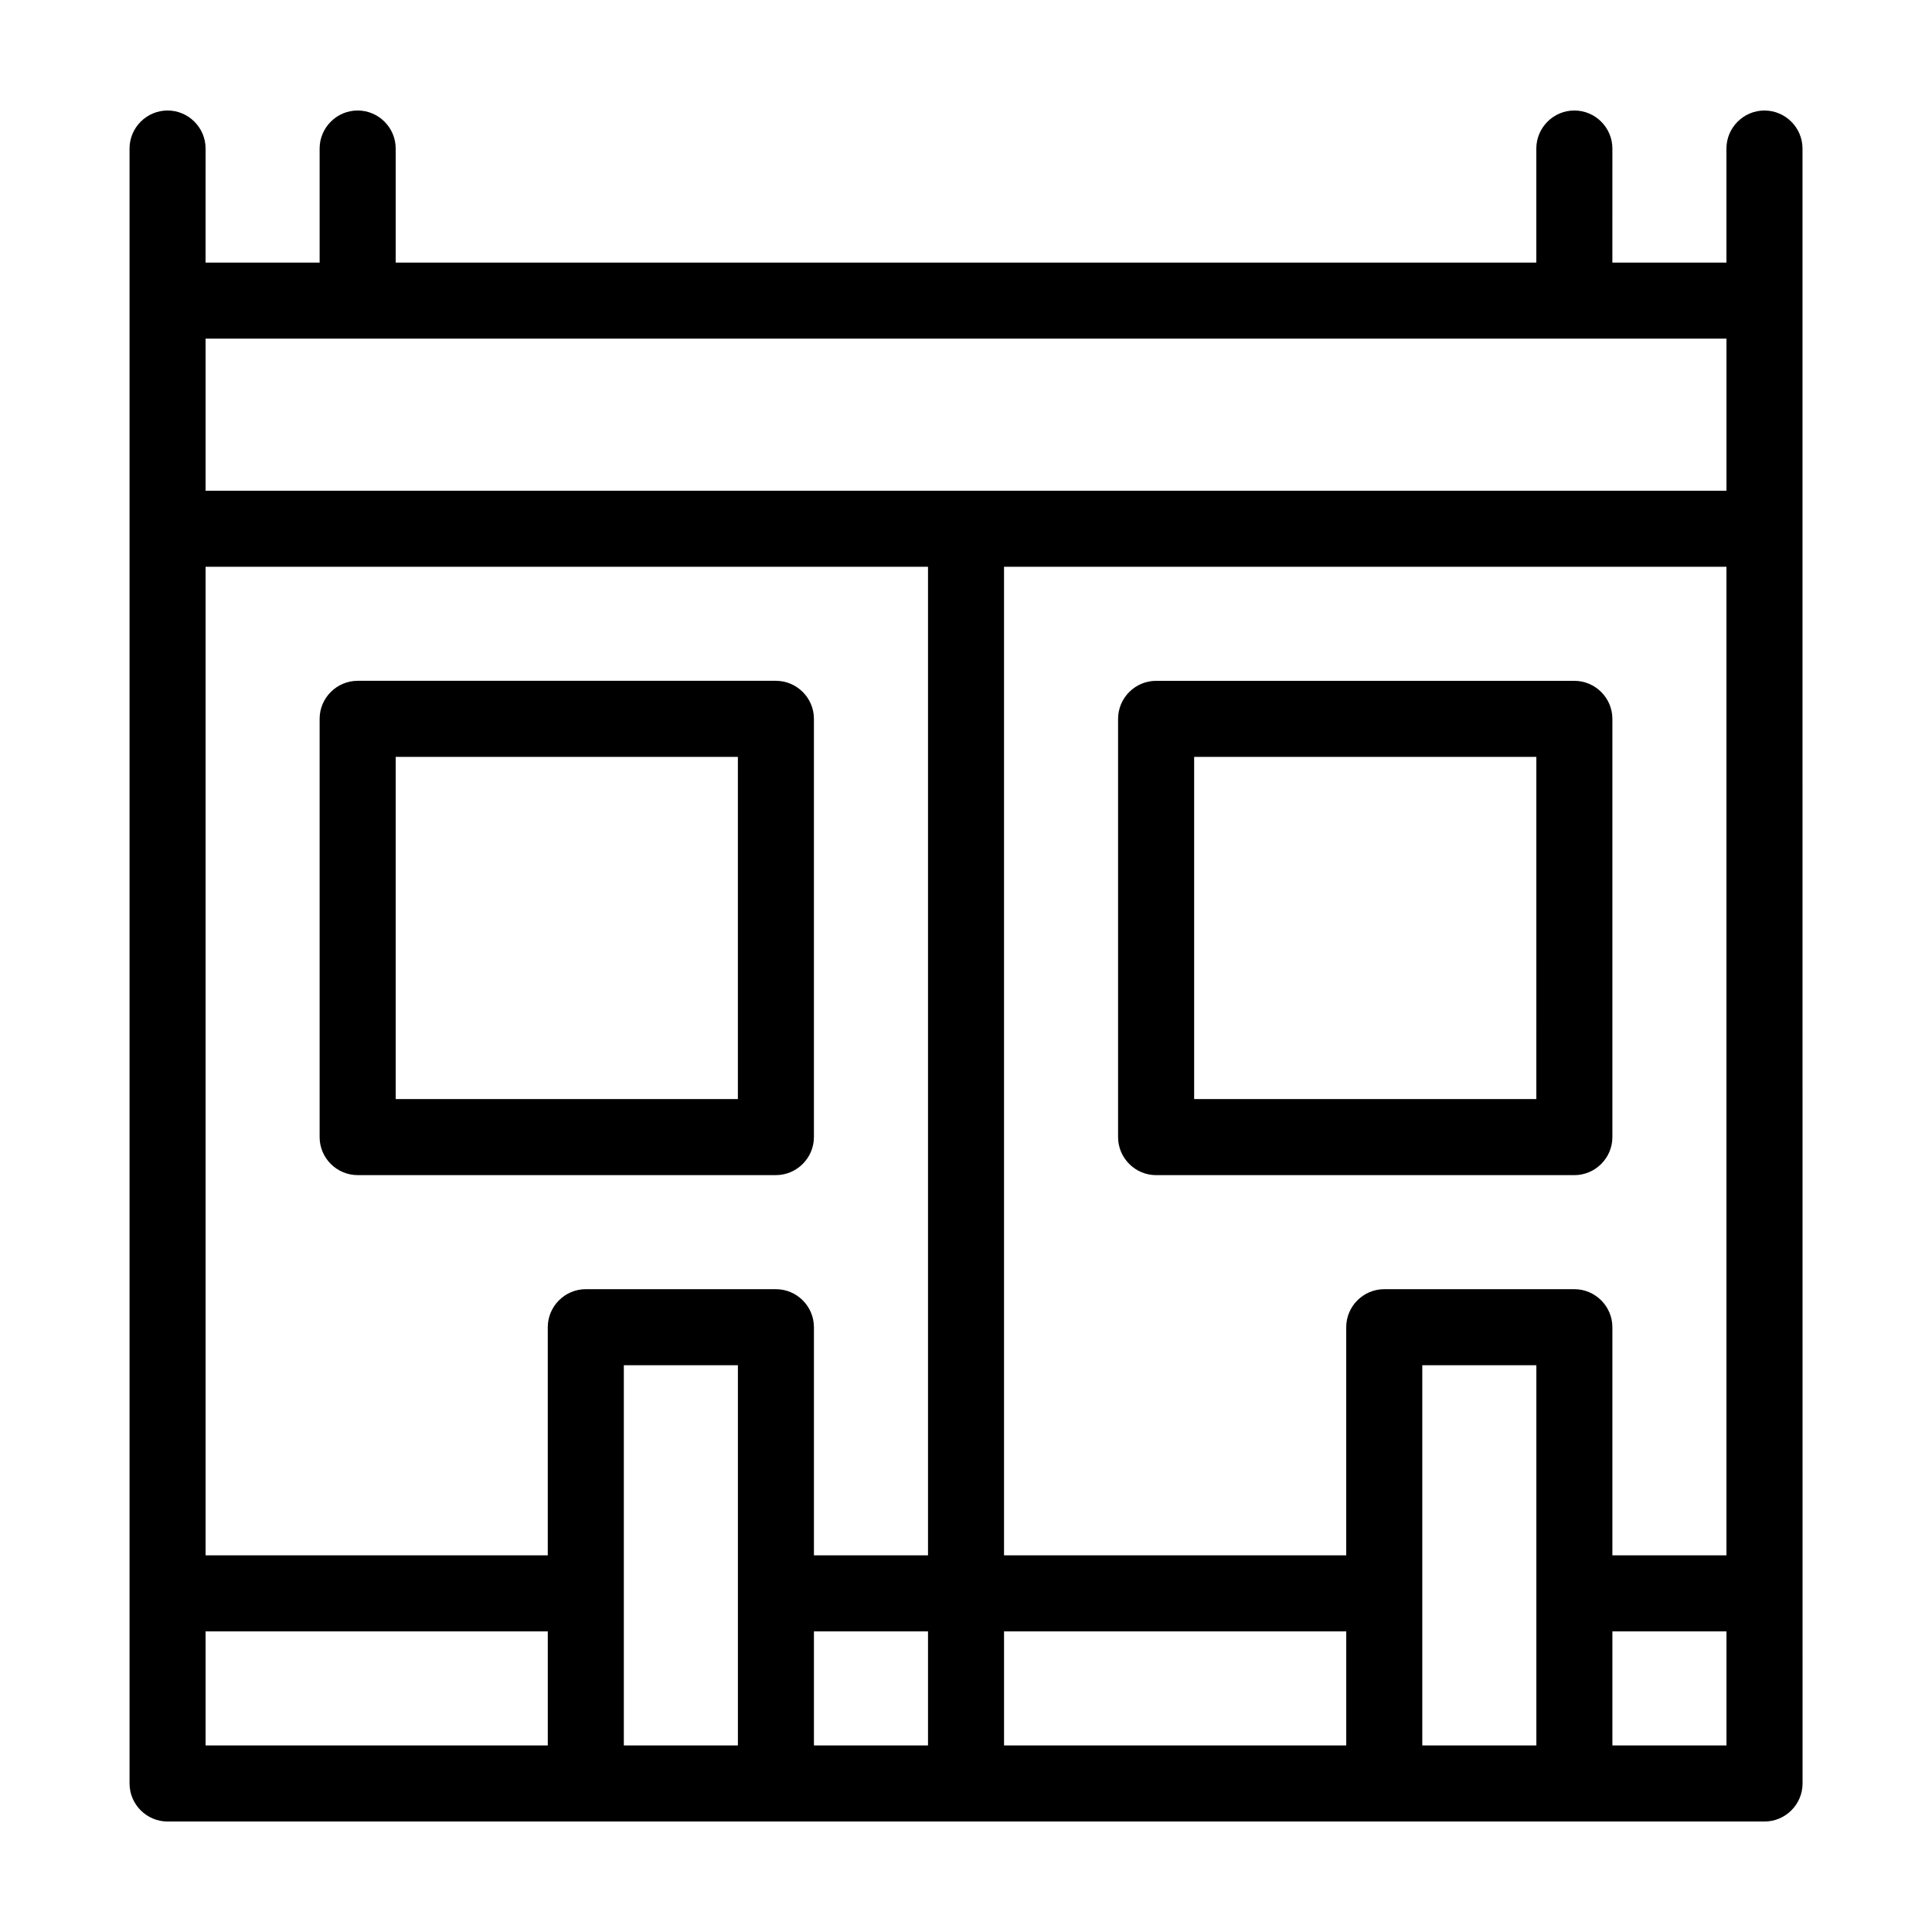
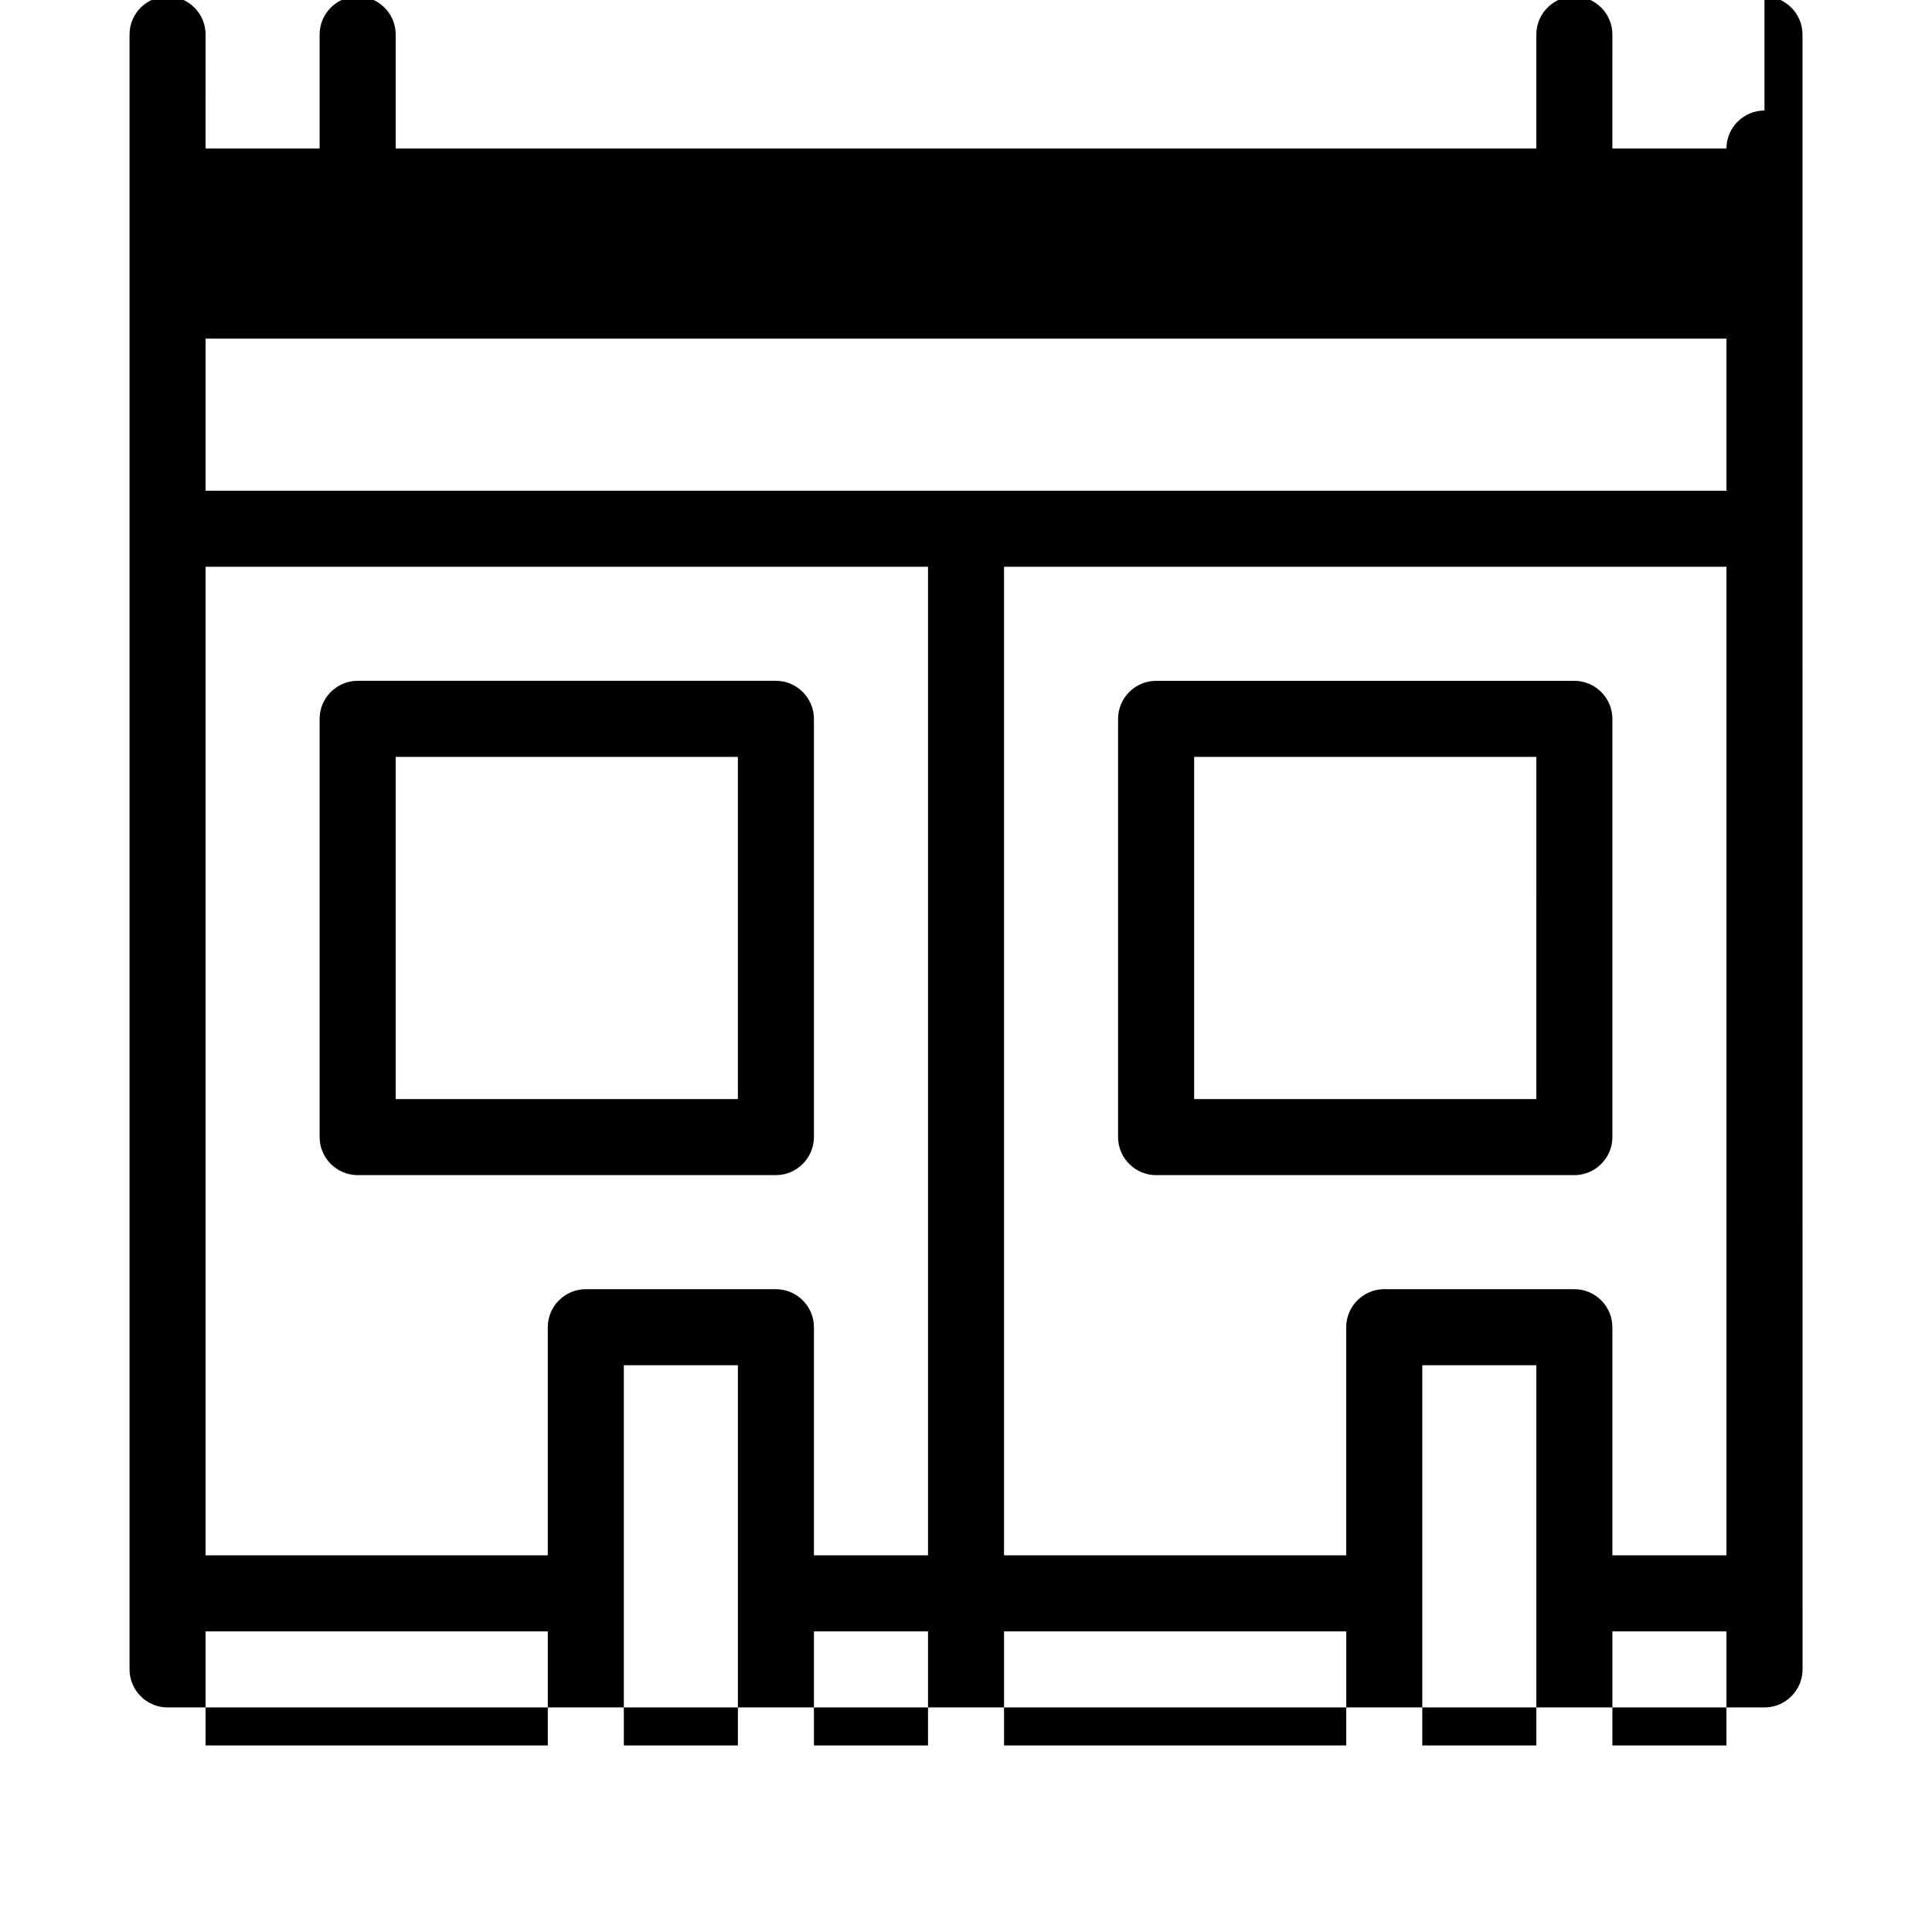
<svg xmlns="http://www.w3.org/2000/svg" fill="#000000" width="800px" height="800px" version="1.1" viewBox="144 144 512 512">
-   <path d="m359.7 445.34v-110.84c0-5.543-4.535-10.078-10.078-10.078h-110.84c-5.543 0-10.078 4.535-10.078 10.078v110.84c0 5.543 4.535 10.078 10.078 10.078h110.84c5.539-0.004 10.074-4.539 10.074-10.082zm-20.152-10.074h-90.688v-90.688h90.688zm231.75-100.76c0-5.543-4.535-10.078-10.078-10.078h-110.84c-5.543 0-10.078 4.535-10.078 10.078v110.84c0 5.543 4.535 10.078 10.078 10.078h110.84c5.543 0 10.078-4.535 10.078-10.078zm-20.152 100.76h-90.684v-90.688h90.688zm60.457-261.98c-5.543 0-10.078 4.535-10.078 10.078v30.23h-30.23l0.004-30.234c0-5.543-4.535-10.078-10.078-10.078-5.543 0-10.078 4.535-10.078 10.078v30.23h-302.28v-30.23c0-5.543-4.535-10.078-10.078-10.078-5.543 0-10.078 4.535-10.078 10.078v30.23h-30.23l0.008-30.23c0-5.543-4.535-10.078-10.078-10.078-5.543 0.004-10.074 4.539-10.074 10.078v433.28c0 5.543 4.535 10.078 10.078 10.078h423.21c5.543 0 10.078-4.535 10.078-10.078l-0.016-332.52v-100.76c0-5.539-4.535-10.074-10.078-10.074zm-50.379 312.36h-50.383c-5.543 0-10.078 4.535-10.078 10.078v60.457h-90.684v-261.98h191.45v261.98h-30.23v-60.457c0-5.543-4.535-10.078-10.074-10.078zm-261.98 0c-5.543 0-10.078 4.535-10.078 10.078v60.457h-90.684v-261.98h191.45v261.98h-30.23v-60.457c0-5.543-4.535-10.078-10.078-10.078zm60.457 90.688h30.23v30.23h-30.23zm241.83-302.29h-403.05v-40.305h403.05zm-403.05 302.29h90.688v30.23l-90.688-0.004zm110.84 30.227v-100.76h30.23v100.76zm100.76-30.227h90.688v30.23l-90.688-0.004zm110.84 30.227v-100.76h30.23v100.76zm50.379 0v-30.23h30.23v30.23z" />
+   <path d="m359.7 445.34v-110.84c0-5.543-4.535-10.078-10.078-10.078h-110.84c-5.543 0-10.078 4.535-10.078 10.078v110.84c0 5.543 4.535 10.078 10.078 10.078h110.84c5.539-0.004 10.074-4.539 10.074-10.082zm-20.152-10.074h-90.688v-90.688h90.688zm231.75-100.76c0-5.543-4.535-10.078-10.078-10.078h-110.84c-5.543 0-10.078 4.535-10.078 10.078v110.84c0 5.543 4.535 10.078 10.078 10.078h110.84c5.543 0 10.078-4.535 10.078-10.078zm-20.152 100.76h-90.684v-90.688h90.688zm60.457-261.98c-5.543 0-10.078 4.535-10.078 10.078h-30.23l0.004-30.234c0-5.543-4.535-10.078-10.078-10.078-5.543 0-10.078 4.535-10.078 10.078v30.23h-302.28v-30.23c0-5.543-4.535-10.078-10.078-10.078-5.543 0-10.078 4.535-10.078 10.078v30.23h-30.23l0.008-30.23c0-5.543-4.535-10.078-10.078-10.078-5.543 0.004-10.074 4.539-10.074 10.078v433.28c0 5.543 4.535 10.078 10.078 10.078h423.21c5.543 0 10.078-4.535 10.078-10.078l-0.016-332.52v-100.76c0-5.539-4.535-10.074-10.078-10.074zm-50.379 312.36h-50.383c-5.543 0-10.078 4.535-10.078 10.078v60.457h-90.684v-261.98h191.45v261.98h-30.23v-60.457c0-5.543-4.535-10.078-10.074-10.078zm-261.98 0c-5.543 0-10.078 4.535-10.078 10.078v60.457h-90.684v-261.98h191.45v261.98h-30.23v-60.457c0-5.543-4.535-10.078-10.078-10.078zm60.457 90.688h30.23v30.23h-30.23zm241.83-302.29h-403.05v-40.305h403.05zm-403.05 302.29h90.688v30.23l-90.688-0.004zm110.84 30.227v-100.76h30.23v100.76zm100.76-30.227h90.688v30.23l-90.688-0.004zm110.84 30.227v-100.76h30.23v100.76zm50.379 0v-30.23h30.23v30.23z" />
</svg>